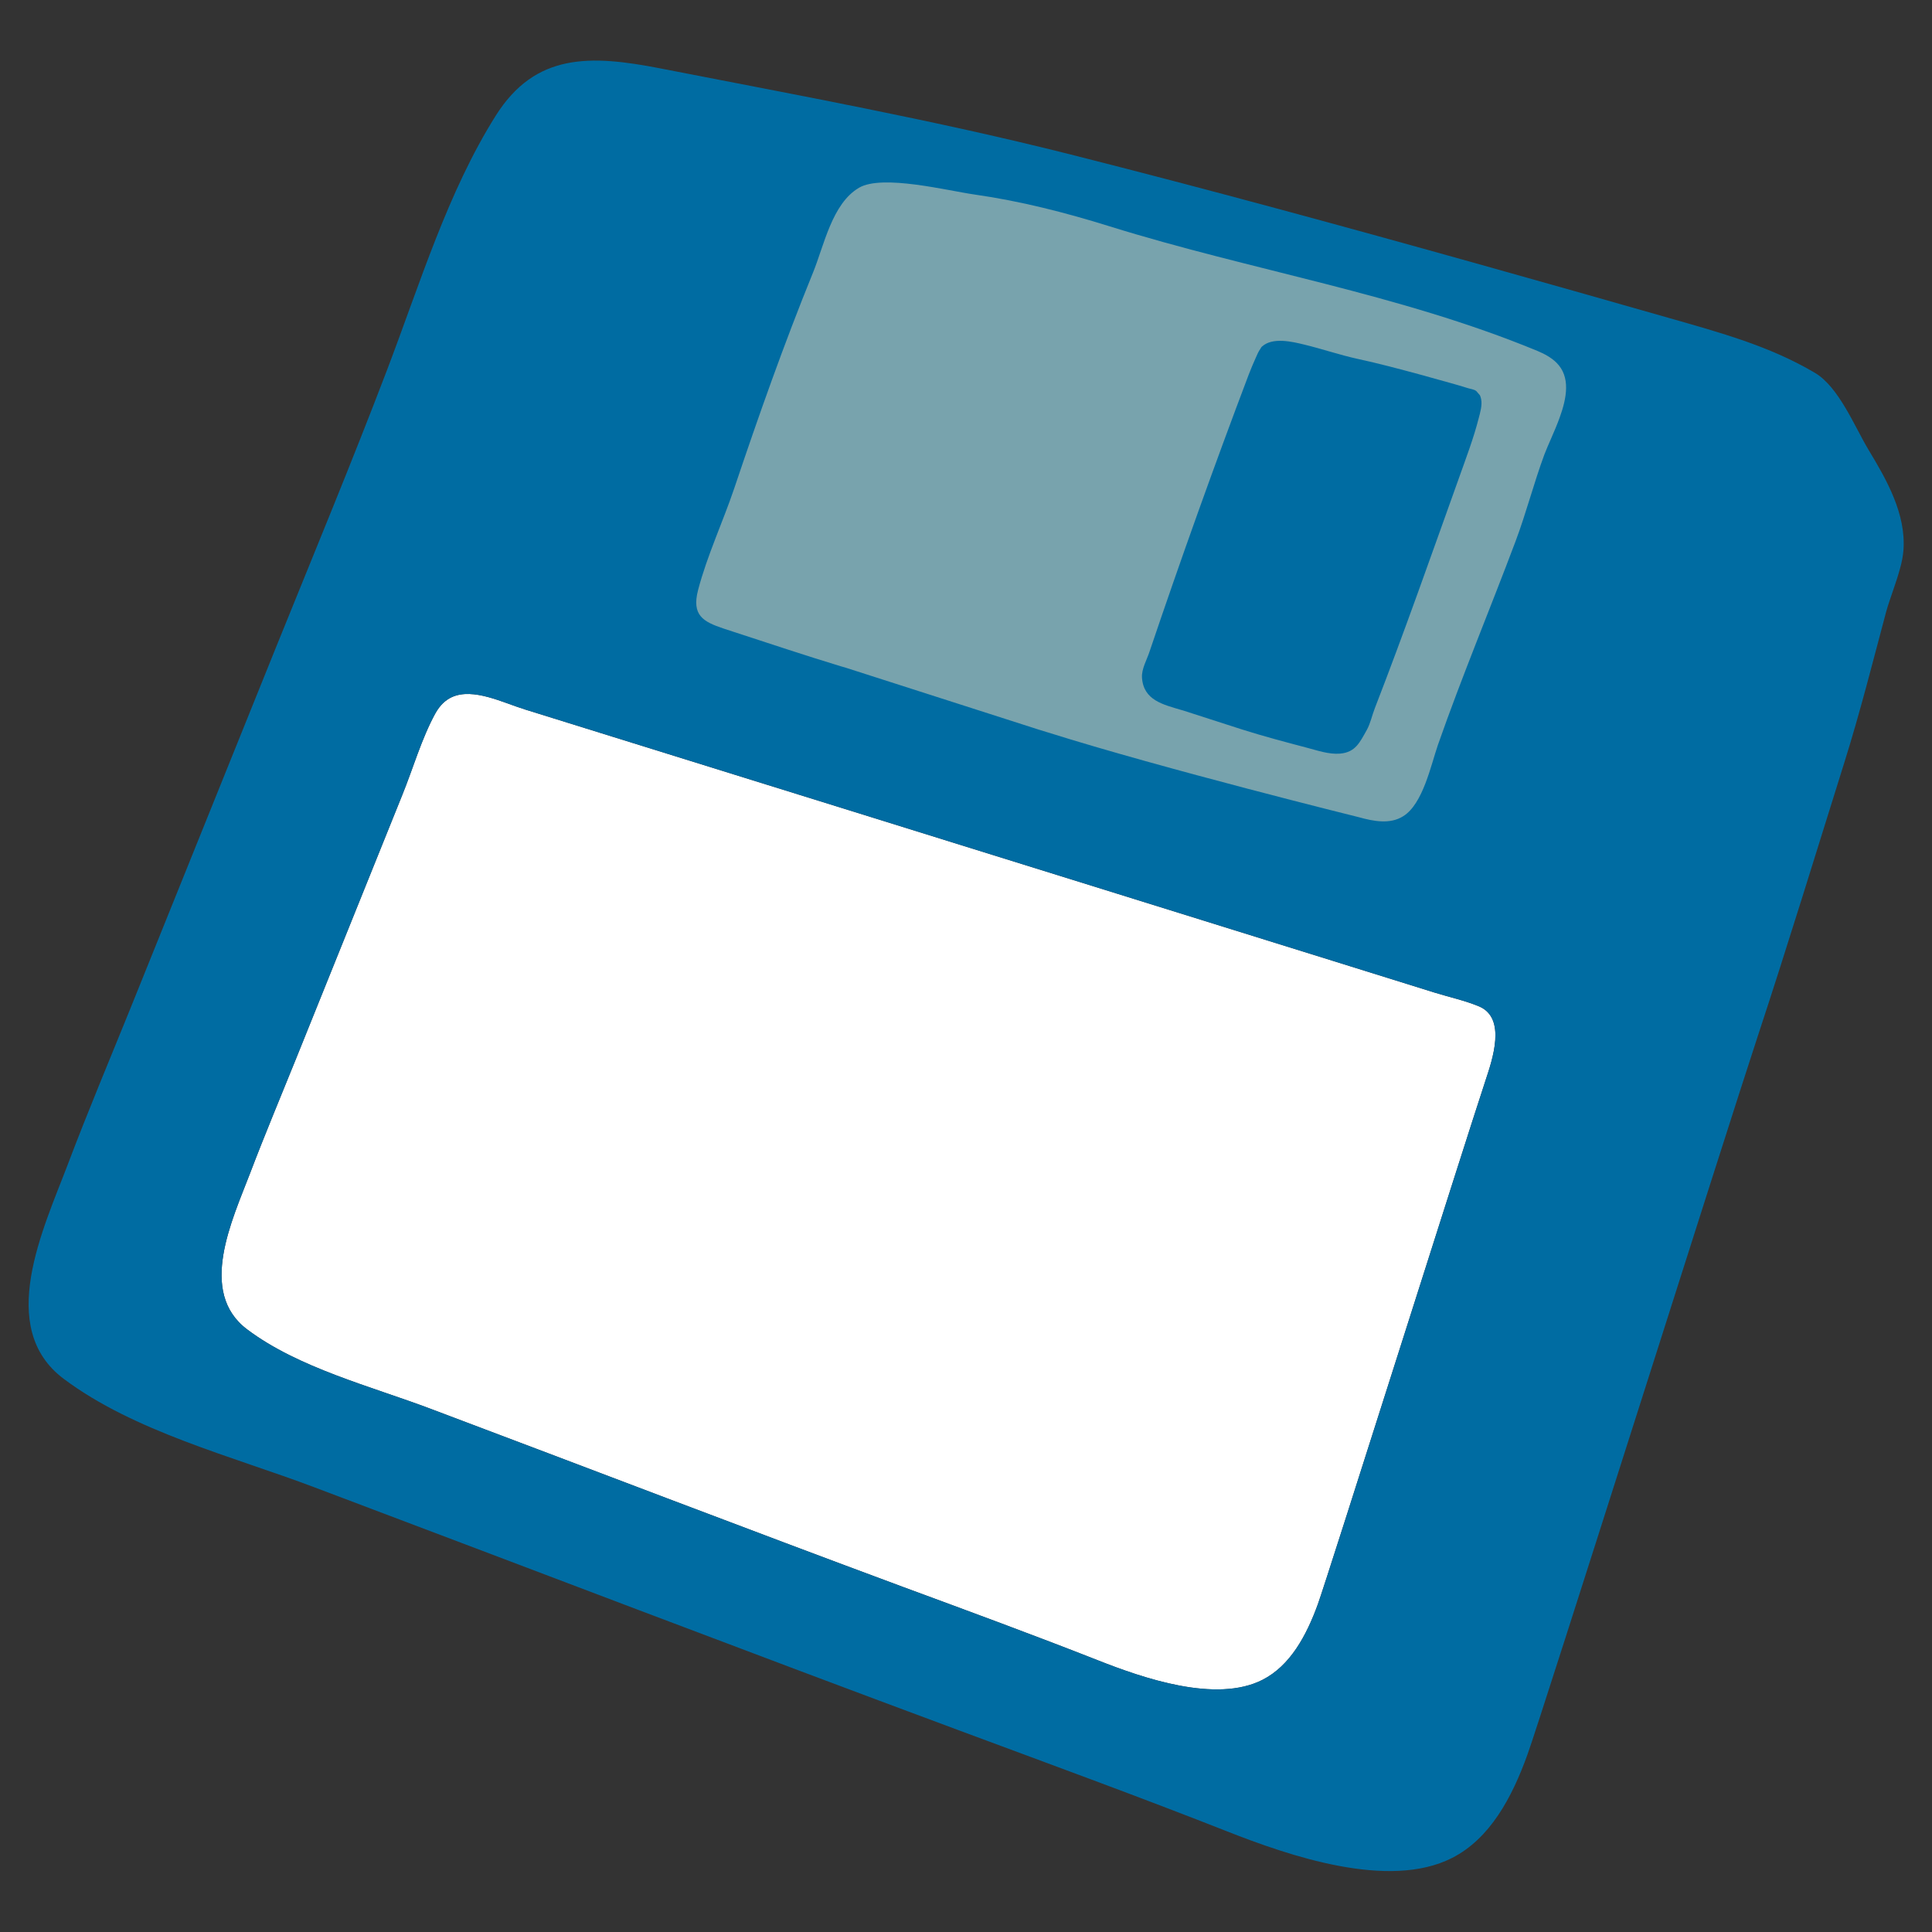
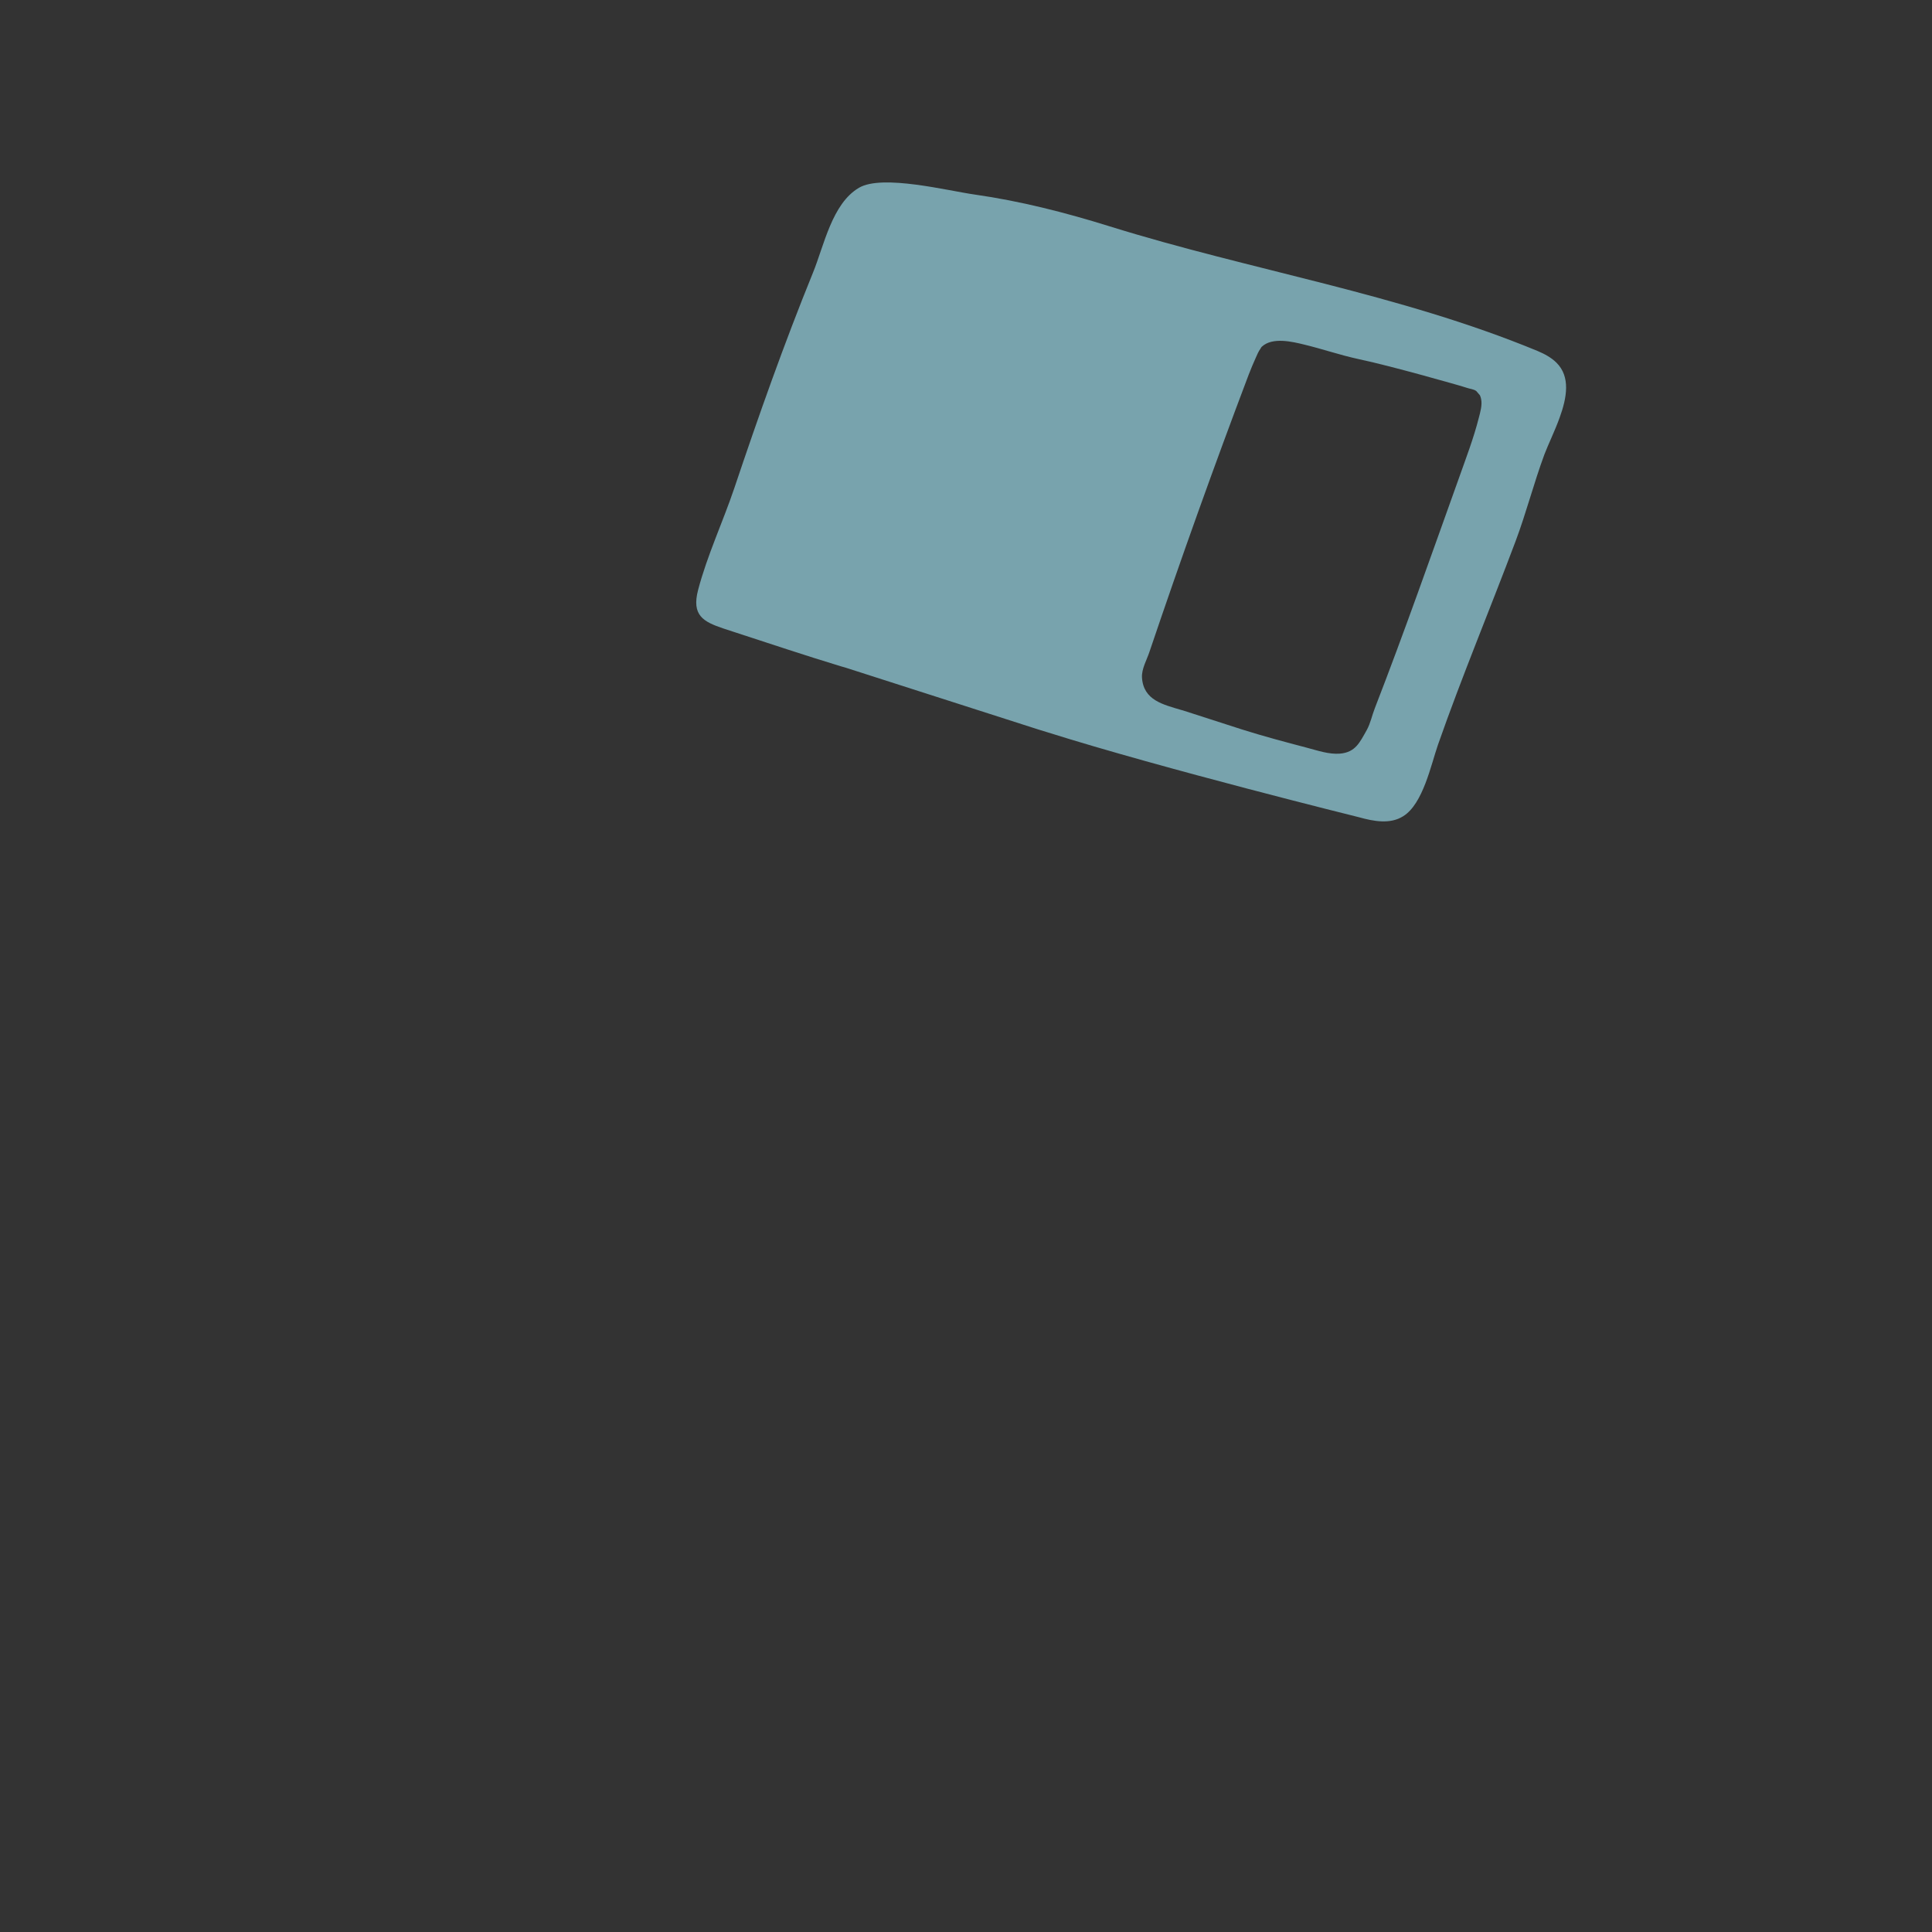
<svg xmlns="http://www.w3.org/2000/svg" width="128" height="128" style="enable-background:new 0 0 128 128;">
  <rect width="100%" height="100%" fill="#333333" stroke="none" />
  <g>
-     <path d="M98.44,71.52c-1.45,4.38-10.48,32.96-11.12,34.74c-0.77,2.13-1.85,4.1-3.67,5.03 c-3.08,1.57-7.92-0.11-10.91-1.29c-4.27-1.68-8.6-3.27-12.91-4.86c-10.46-3.88-20.88-7.88-31.32-11.81 c-3.95-1.49-8.74-2.7-12.13-5.25c-3.3-2.47-0.99-7.26,0.2-10.38c0.97-2.55,2.03-5.07,3.05-7.6c2.34-5.82,4.69-11.63,7.03-17.45 c0.71-1.75,1.27-3.72,2.18-5.38c0.31-0.56,0.69-0.9,1.11-1.09c1.42-0.63,3.36,0.37,4.85,0.83c1.95,0.61,3.9,1.21,5.85,1.82 c5.23,1.63,10.46,3.25,15.69,4.88c5.87,1.83,11.74,3.65,17.61,5.48c5.16,1.61,10.32,3.21,15.48,4.82c1.87,0.58,3.74,1.17,5.61,1.75 c0.97,0.3,2.03,0.53,2.96,0.92C99.83,67.46,98.86,70.24,98.44,71.52z" style="fill:#FFFFFF;" />
-     <path d="M123.8,29.81c-0.92-1.53-1.97-4.17-3.56-5.11c-3.01-1.78-6.3-2.67-9.62-3.62 c-4.2-1.2-8.4-2.39-12.61-3.57c-8.99-2.52-18.01-4.98-27.06-7.27c-9.03-2.28-18.1-3.93-27.21-5.71c-4.62-0.9-8.27-1.04-10.9,3.14 c-3.18,5.05-5.03,11.16-7.2,16.85c-2.35,6.16-4.89,12.27-7.36,18.38c-3.21,7.95-6.41,15.91-9.62,23.86 c-1.4,3.46-2.85,6.9-4.17,10.39c-1.62,4.27-4.78,10.82-0.27,14.2c4.65,3.49,11.19,5.14,16.59,7.18 c14.27,5.38,28.53,10.84,42.83,16.15c5.89,2.19,11.81,4.35,17.65,6.65c4.09,1.61,10.71,3.91,14.92,1.76 c2.49-1.27,3.96-3.97,5-6.88c0.89-2.44,13.25-41.52,15.23-47.51c2-6.06,3.87-12.18,5.78-18.27c1.02-3.26,1.86-6.59,2.74-9.89 c0.25-0.89,0.66-1.9,0.92-2.87c0.12-0.42,0.2-0.84,0.23-1.23C126.28,34.05,125.01,31.81,123.8,29.81z M98.44,71.52 c-1.45,4.38-10.48,32.96-11.12,34.74c-0.77,2.13-1.85,4.1-3.67,5.03c-3.08,1.57-7.92-0.11-10.91-1.29 c-4.27-1.68-8.6-3.27-12.91-4.86c-10.46-3.88-20.88-7.88-31.32-11.81c-3.95-1.49-8.74-2.7-12.13-5.25 c-3.3-2.47-0.99-7.26,0.2-10.38c0.97-2.55,2.03-5.07,3.05-7.6c2.34-5.82,4.69-11.63,7.03-17.45c0.71-1.75,1.27-3.72,2.18-5.38 c0.31-0.56,0.69-0.9,1.11-1.09c1.42-0.63,3.36,0.37,4.85,0.83c1.95,0.61,3.9,1.21,5.85,1.82c5.23,1.63,10.46,3.25,15.69,4.88 c5.87,1.83,11.74,3.65,17.61,5.48c5.16,1.61,10.32,3.21,15.48,4.82c1.87,0.58,3.74,1.17,5.61,1.75c0.97,0.3,2.03,0.53,2.96,0.92 C99.83,67.46,98.86,70.24,98.44,71.52z" style="fill:#006CA2;" />
    <path d="M103.12,24.03c-0.33-0.33-0.78-0.58-1.26-0.78c-9.19-3.8-18.93-5.32-28.36-8.26 c-2.92-0.91-5.9-1.67-8.92-2.1c-1.78-0.25-6.12-1.36-7.67-0.45c-1.79,1.05-2.31,3.82-3.05,5.63c-1.92,4.72-3.59,9.45-5.21,14.27 c-0.76,2.25-1.8,4.46-2.4,6.75c-0.44,1.68,0.35,2.1,1.65,2.54c0.2,0.07,0.41,0.13,0.64,0.21c2.4,0.78,4.78,1.58,7.19,2.31 l0.25,0.07c4.1,1.32,9.08,2.91,12.81,4.11c0.19,0.06,0.41,0.13,0.62,0.19c7.71,2.43,20.61,5.62,20.61,5.62 c1,0.28,2.08,0.48,2.94-0.06c1.32-0.81,1.85-3.42,2.31-4.74c1.59-4.54,3.45-8.98,5.14-13.48c0.71-1.89,1.21-3.86,1.91-5.75 c0.25-0.66,0.68-1.53,1.01-2.44C103.81,26.35,104.06,24.96,103.12,24.03z M97.97,27.7c-0.34,1.34-0.84,2.64-1.3,3.94 c-1.83,5.1-3.62,10.22-5.58,15.27c-0.19,0.48-0.29,1.01-0.54,1.46c-0.46,0.81-0.74,1.47-1.77,1.56c-0.74,0.06-1.5-0.21-2.19-0.39 c-1.44-0.38-2.88-0.76-4.3-1.21c-1.15-0.37-2.68-0.86-3.94-1.27l-0.08-0.02c-1.2-0.36-2.51-0.64-2.61-2.14 c-0.04-0.58,0.33-1.2,0.5-1.73c2.08-6.15,4.27-12.28,6.57-18.35c0.14-0.37,0.3-0.74,0.46-1.1c0.09-0.2,0.18-0.43,0.32-0.62 c0.03-0.05,0.05-0.1,0.1-0.14c0.7-0.64,2.02-0.32,2.8-0.13c1.2,0.29,2.36,0.69,3.55,0.95c1.39,0.3,2.77,0.67,4.14,1.04 c0.68,0.19,1.37,0.38,2.05,0.57c0.36,0.1,0.7,0.2,1.05,0.31c0.2,0.07,0.44,0.08,0.61,0.21l0.24,0.28c0.04,0.08,0.06,0.17,0.08,0.26 C98.21,26.84,98.07,27.32,97.97,27.7z" style="fill:#78A3AD;" />
  </g>
</svg>